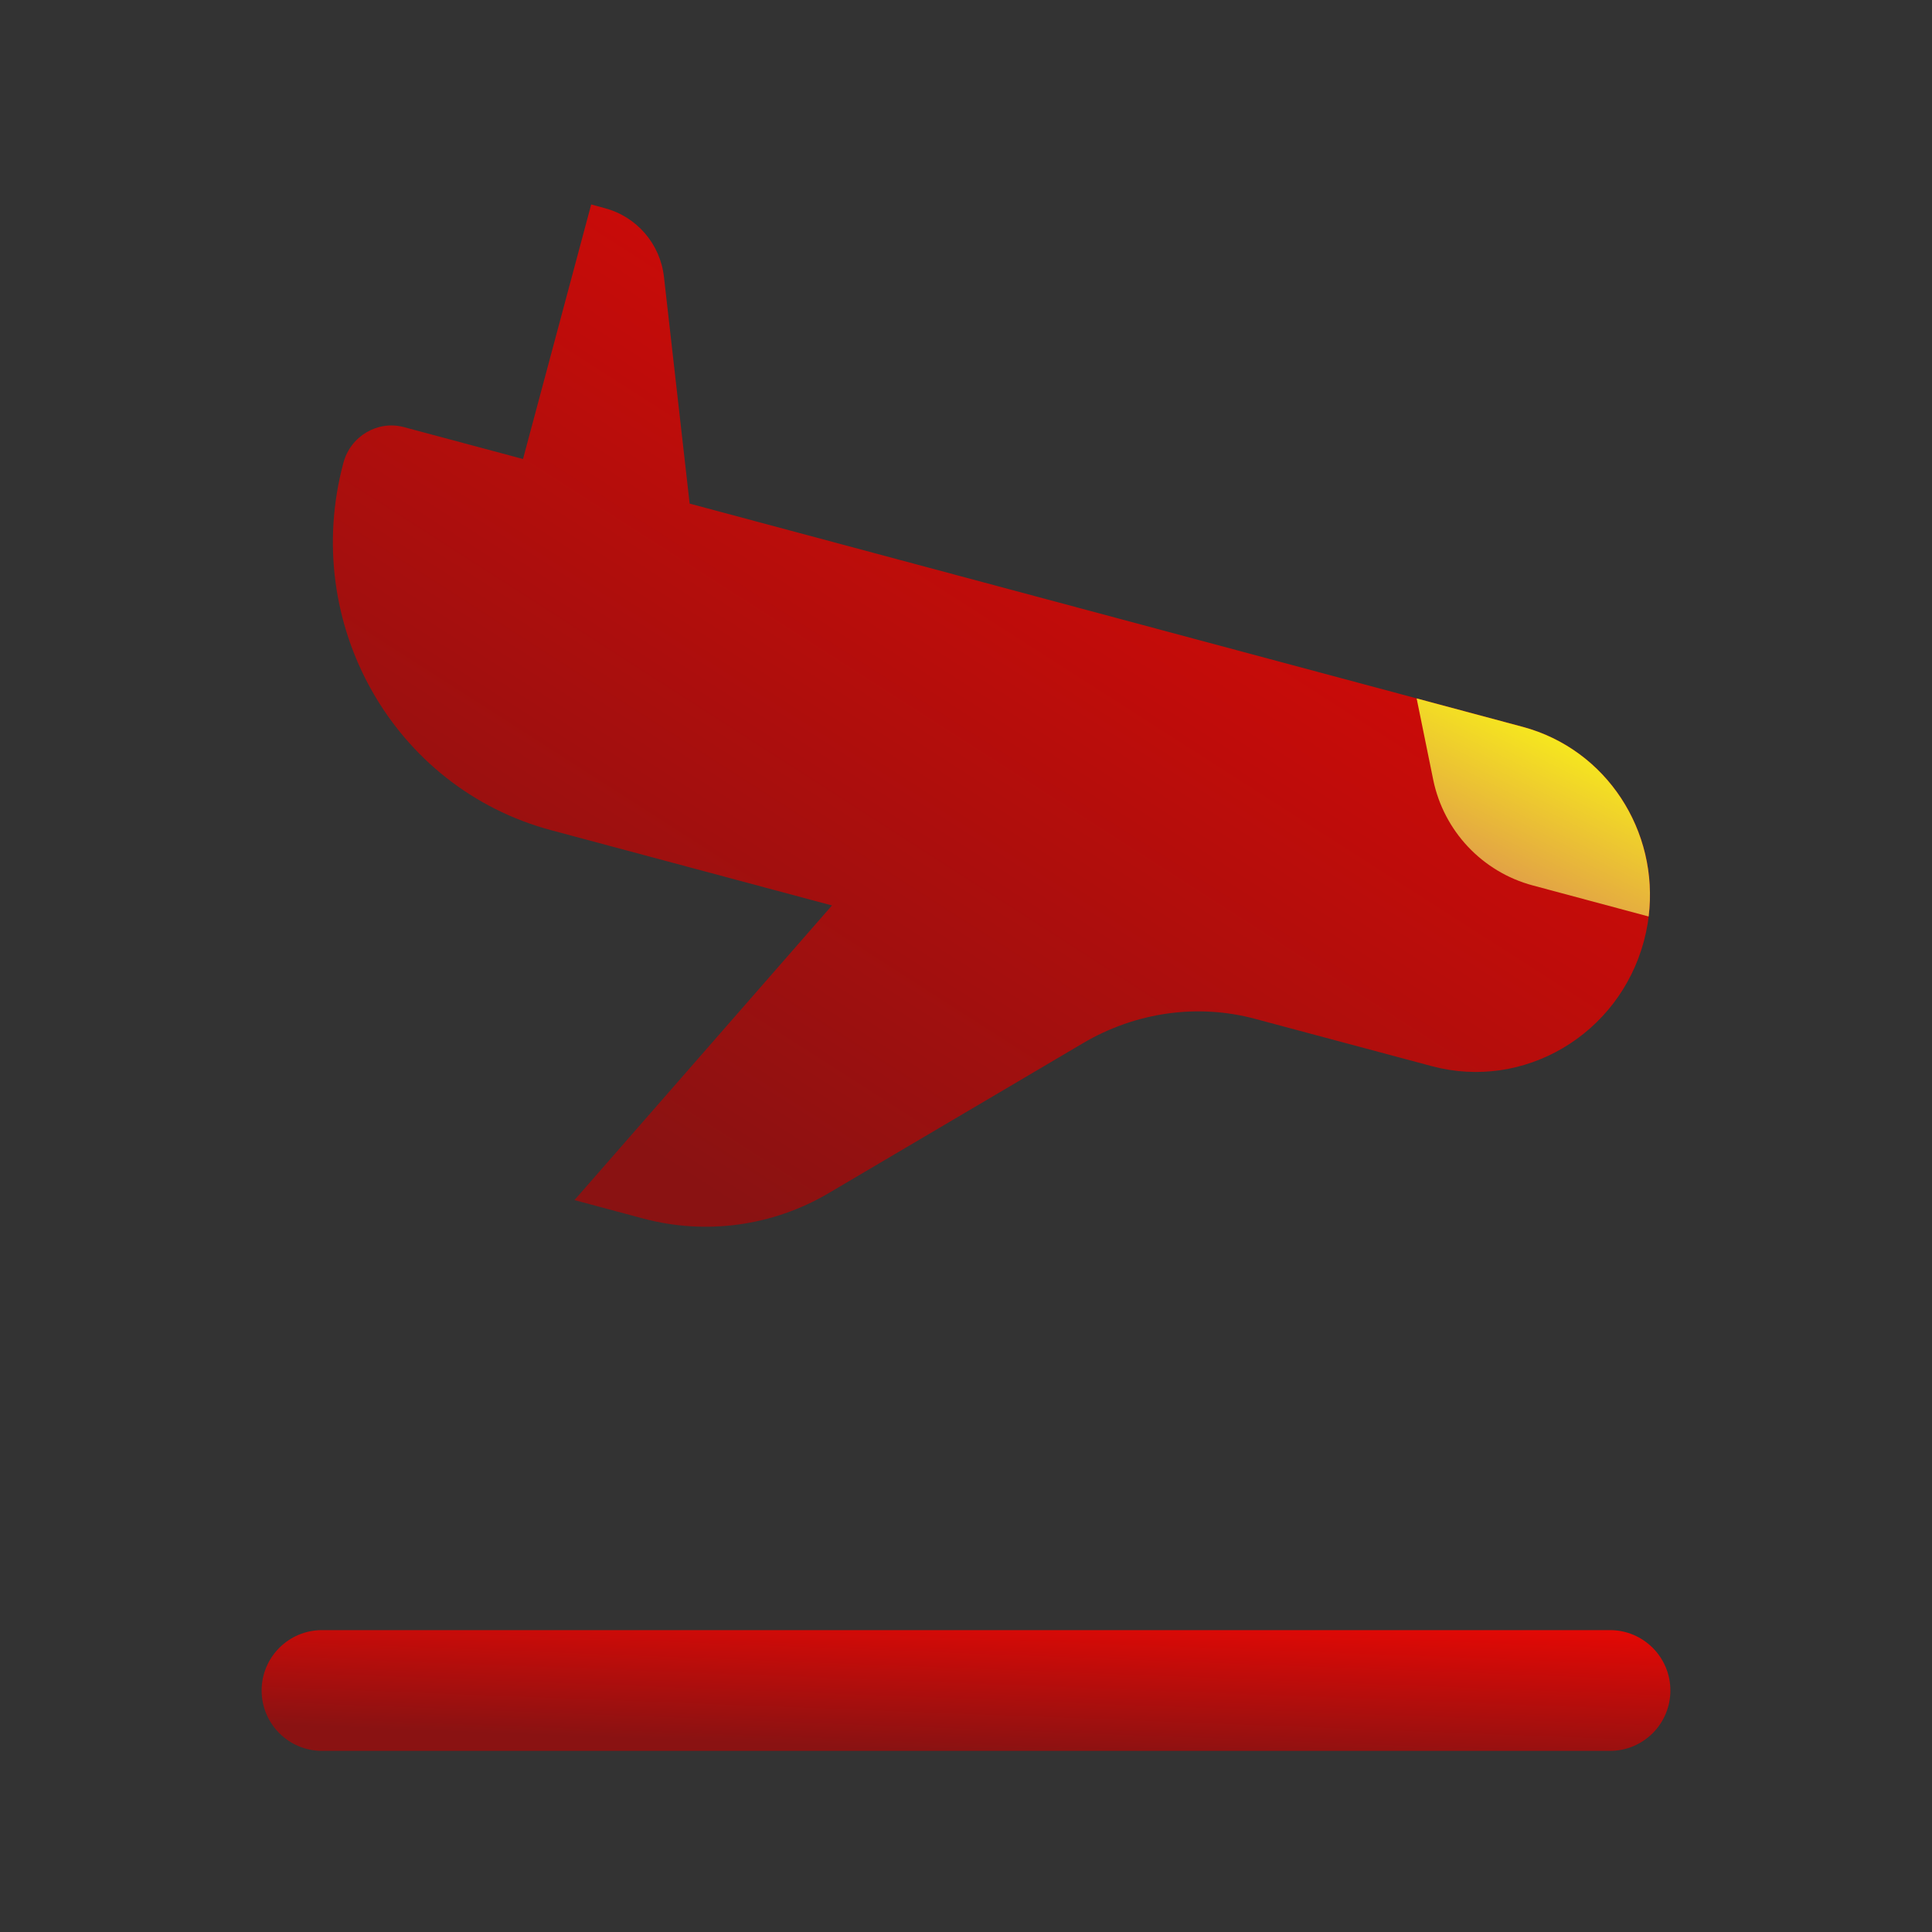
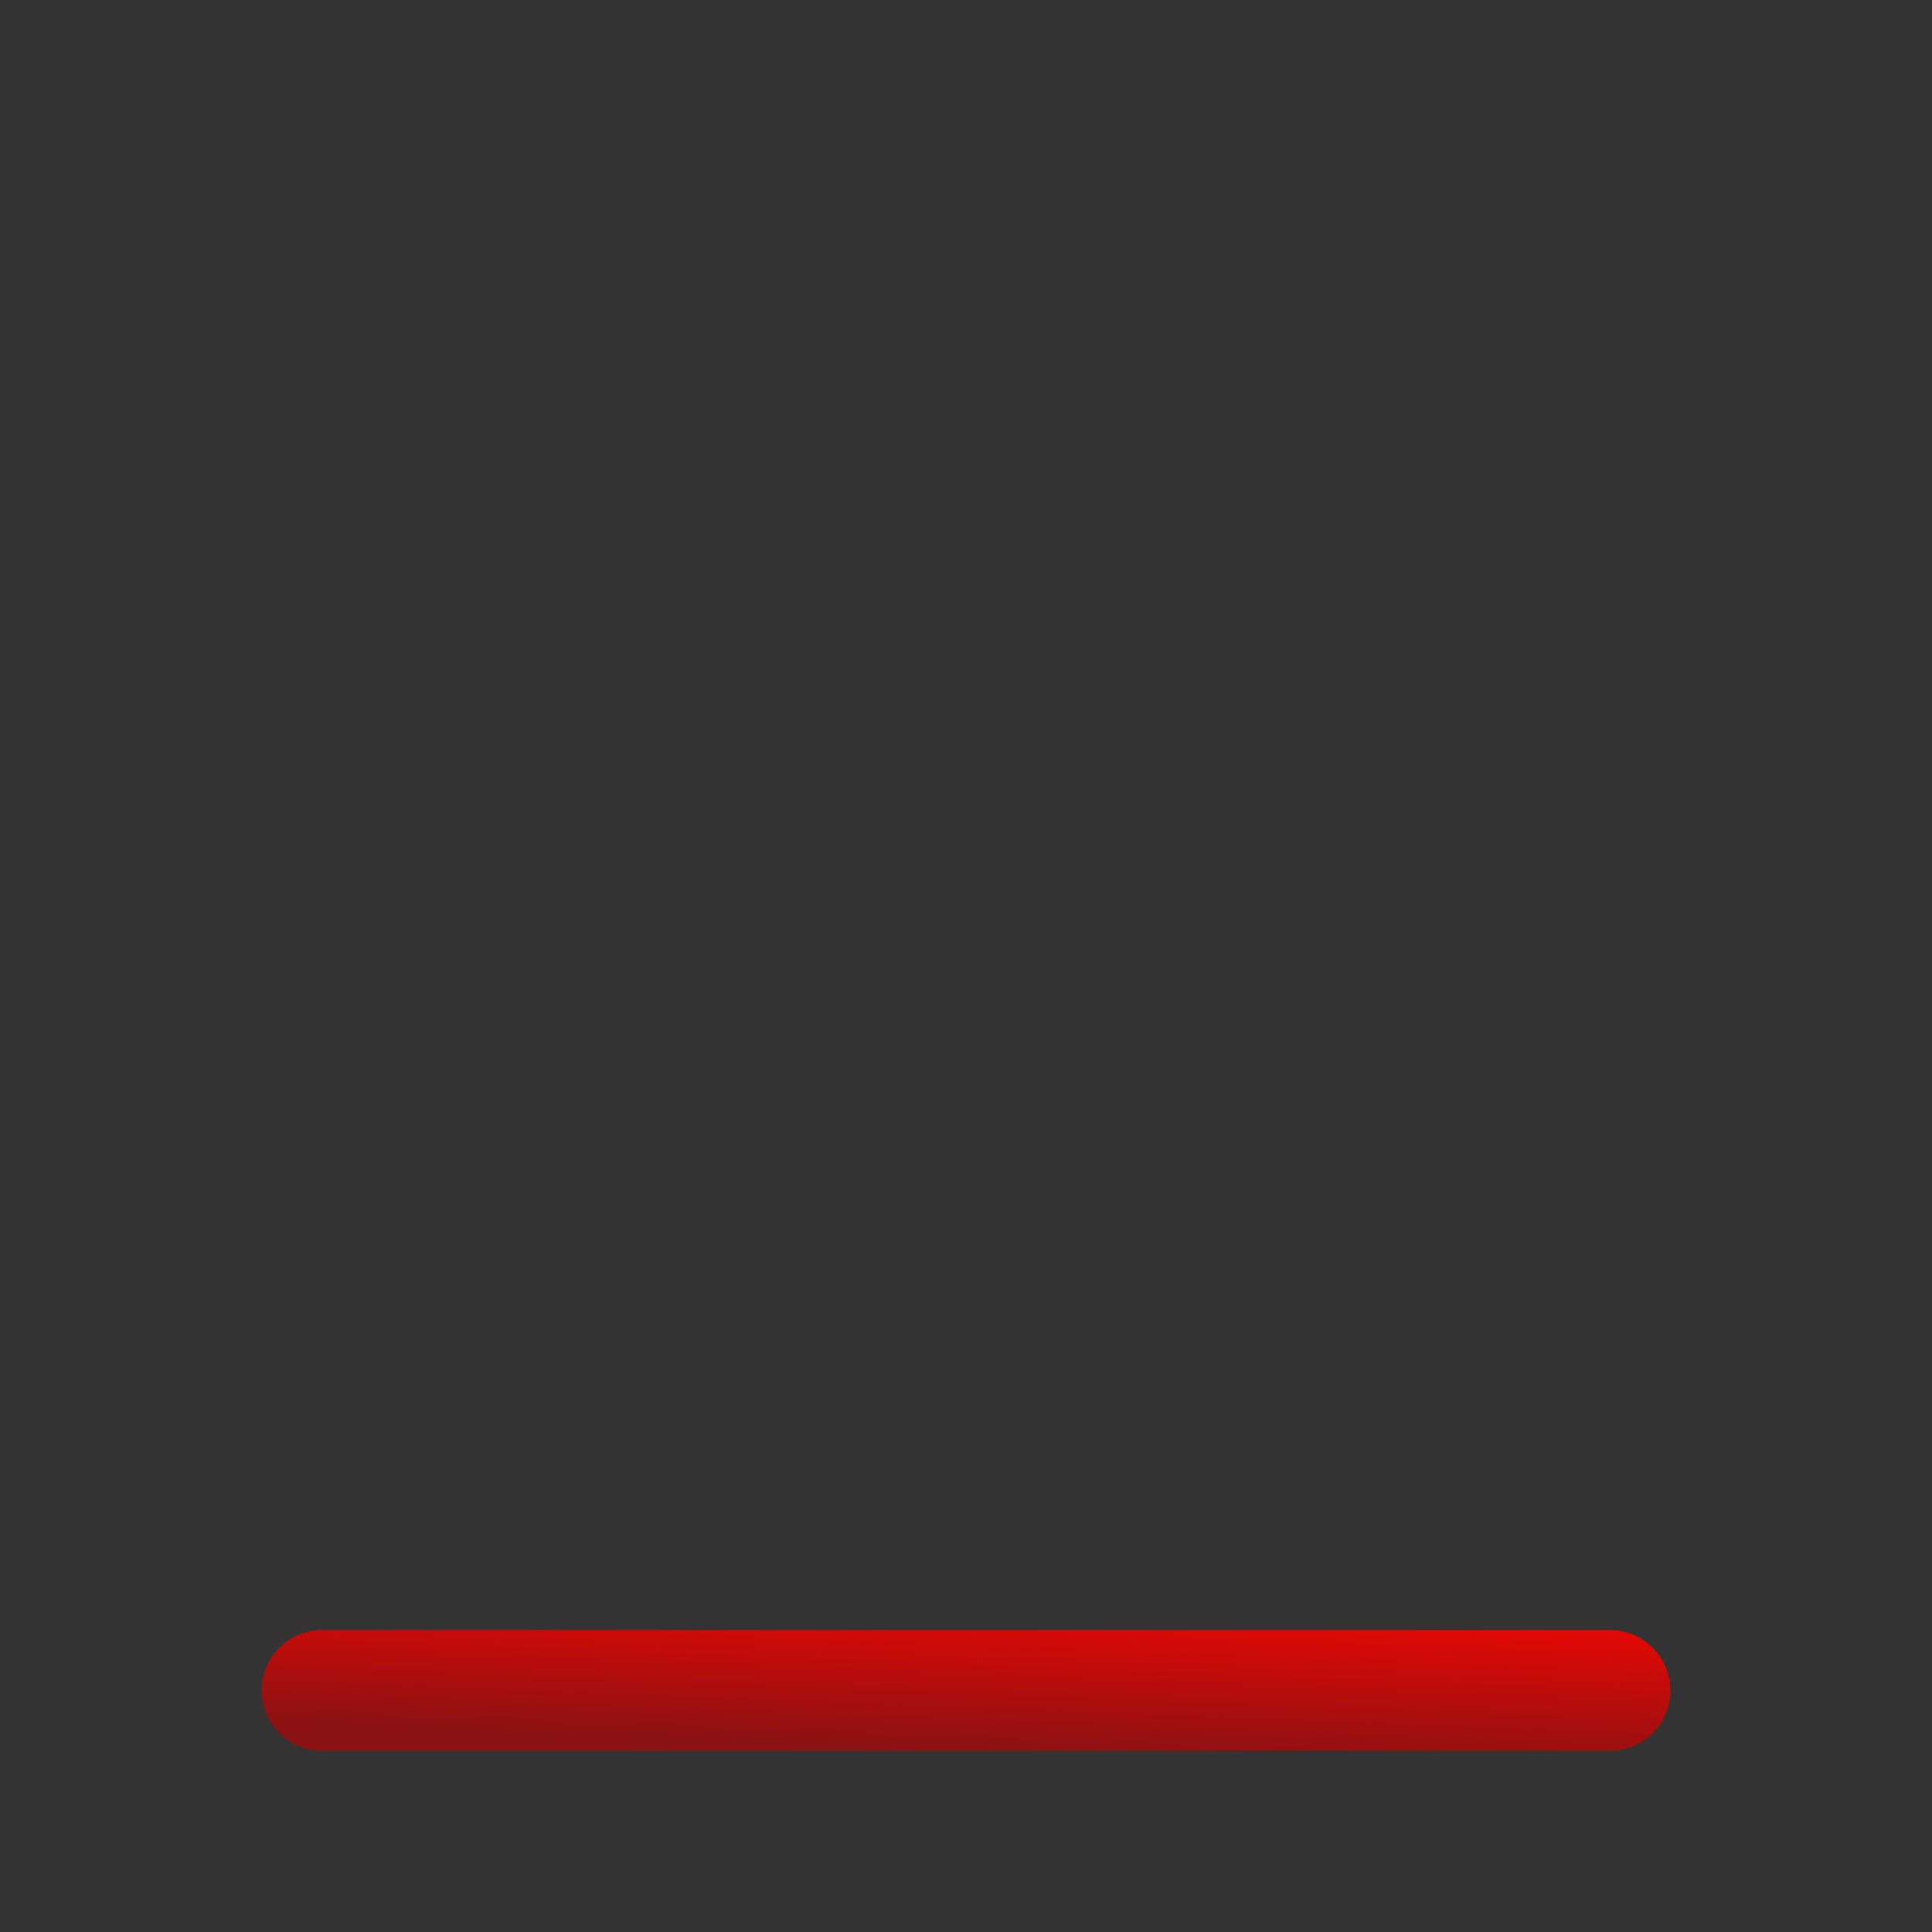
<svg xmlns="http://www.w3.org/2000/svg" width="24" height="24" viewBox="0 0 24 24" fill="none">
  <rect x="0" y="0" width="24" height="24" fill="#333333" stroke="none" />
-   <path d="M8.567 6.256L8.248 3.44C8.202 3.031 7.911 2.692 7.513 2.586L7.344 2.54L6.497 5.702L5.018 5.306C4.692 5.218 4.355 5.417 4.266 5.749C3.731 7.744 4.886 9.788 6.846 10.313L10.335 11.248L7.136 14.908L7.99 15.137C8.768 15.345 9.596 15.232 10.29 14.824L13.453 12.959C14.108 12.573 14.876 12.464 15.593 12.657L17.786 13.244C18.93 13.551 20.109 12.855 20.421 11.691C20.733 10.527 20.059 9.336 18.916 9.029L8.567 6.256Z" fill="url(#paint0_linear_1305_14894)" />
-   <path d="M17.598 8.676L17.804 9.687C17.935 10.323 18.413 10.831 19.04 10.999L20.48 11.385C20.61 10.325 19.958 9.309 18.915 9.029L17.598 8.676Z" fill="url(#paint1_linear_1305_14894)" />
  <path fill-rule="evenodd" clip-rule="evenodd" d="M3.25 21C3.25 20.586 3.586 20.25 4 20.25H20C20.414 20.25 20.75 20.586 20.75 21C20.75 21.414 20.414 21.75 20 21.75H4C3.586 21.75 3.25 21.414 3.25 21Z" fill="url(#paint2_linear_1305_14894)" />
  <defs>
    <linearGradient id="paint0_linear_1305_14894" x1="16.357" y1="-0.739" x2="7.095" y2="13.716" gradientUnits="userSpaceOnUse">
      <stop stop-color="#F90601" />
      <stop offset="1" stop-color="#8A1212" />
    </linearGradient>
    <linearGradient id="paint1_linear_1305_14894" x1="20.543" y1="9.464" x2="19.613" y2="11.339" gradientUnits="userSpaceOnUse">
      <stop stop-color="#F9F218" />
      <stop offset="1" stop-color="#E2A246" />
    </linearGradient>
    <linearGradient id="paint2_linear_1305_14894" x1="13.458" y1="19.562" x2="13.371" y2="21.811" gradientUnits="userSpaceOnUse">
      <stop stop-color="#F90601" />
      <stop offset="1" stop-color="#8A1212" />
    </linearGradient>
  </defs>
</svg>